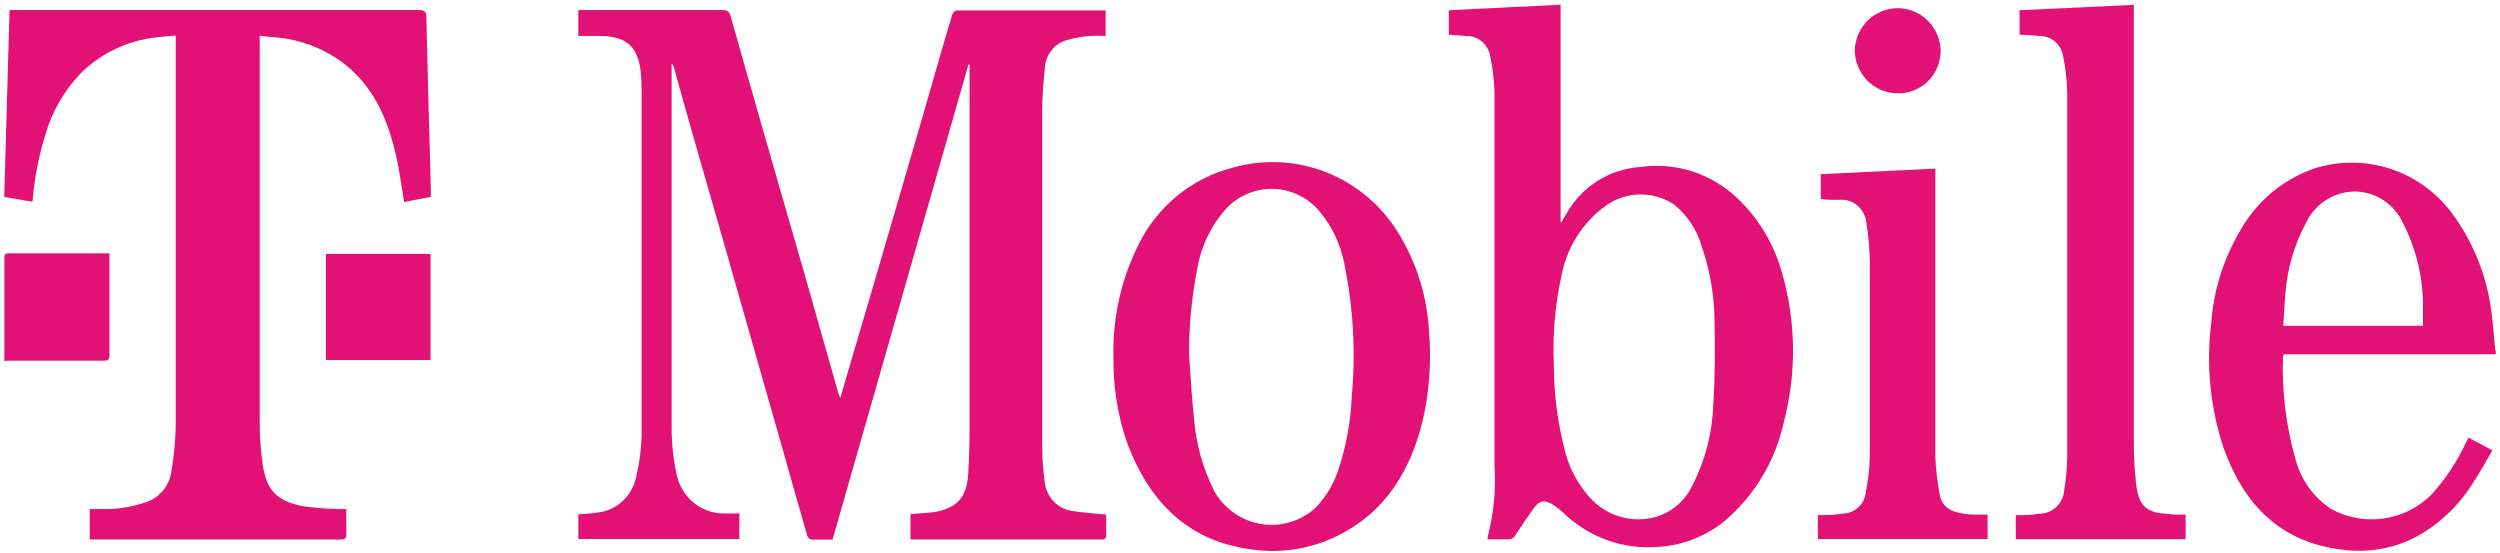
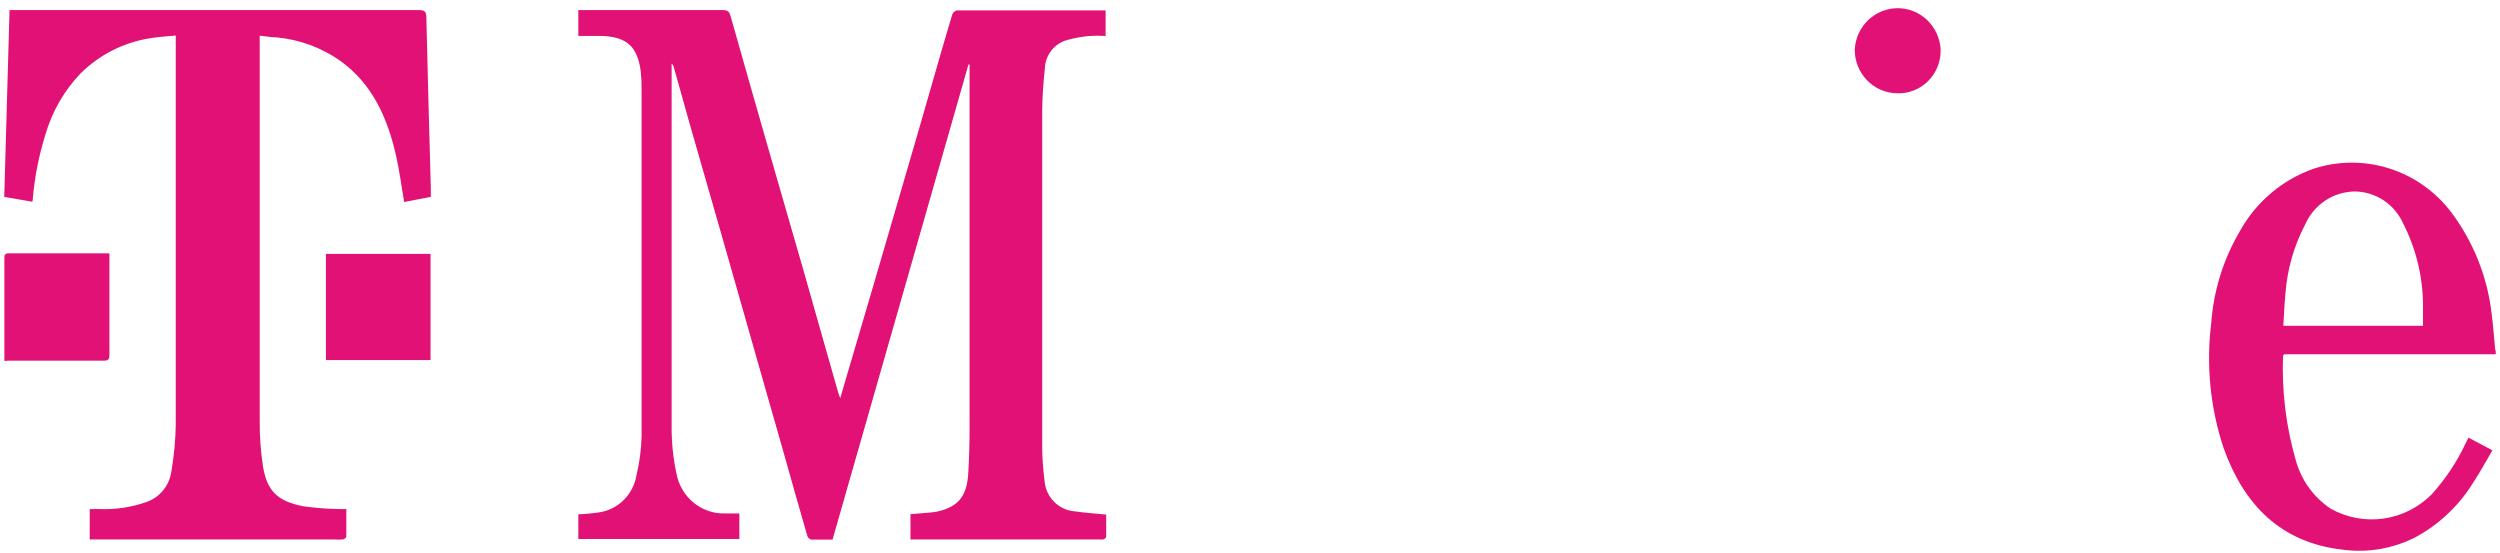
<svg xmlns="http://www.w3.org/2000/svg" width="131" height="29" viewBox="0 0 131 29" fill="none">
  <path d="M30.304 1.885V0.529H37.865C38.106 0.529 38.209 0.581 38.282 0.842C38.963 3.263 39.658 5.676 40.346 8.082L42.125 14.249L43.903 20.506C43.939 20.628 43.98 20.747 44.028 20.864C44.203 20.283 44.35 19.776 44.496 19.27C45.355 16.365 46.206 13.46 47.051 10.555C47.807 7.973 48.556 5.386 49.298 2.794C49.503 2.108 49.693 1.423 49.905 0.738C49.928 0.689 49.962 0.646 50.004 0.613C50.046 0.579 50.095 0.556 50.147 0.544H57.825C57.861 0.54 57.898 0.54 57.934 0.544V1.885C57.657 1.866 57.378 1.866 57.1 1.885C56.707 1.917 56.317 1.987 55.936 2.093C55.607 2.177 55.313 2.368 55.099 2.637C54.885 2.905 54.763 3.238 54.751 3.583C54.67 4.328 54.619 5.073 54.611 5.818C54.611 11.643 54.611 17.465 54.611 23.285C54.609 23.927 54.651 24.569 54.736 25.206C54.77 25.618 54.947 26.004 55.235 26.295C55.524 26.586 55.905 26.762 56.31 26.793C56.844 26.875 57.386 26.904 57.964 26.964C57.964 27.329 57.964 27.709 57.964 28.126C57.964 28.178 57.876 28.245 57.817 28.267C57.757 28.279 57.695 28.279 57.634 28.267H47.709V26.942L48.807 26.852C48.98 26.835 49.152 26.803 49.319 26.756C50.278 26.473 50.674 25.929 50.739 24.767C50.783 24.022 50.805 23.195 50.805 22.406C50.805 16.169 50.805 9.932 50.805 3.695V3.382H50.747C48.375 11.67 46.002 19.967 43.625 28.275C43.237 28.275 42.893 28.275 42.513 28.275C42.467 28.263 42.425 28.241 42.39 28.21C42.354 28.179 42.326 28.14 42.308 28.096C41.888 26.651 41.476 25.201 41.071 23.746L39.812 19.337L38.011 13.013L36.123 6.429L35.31 3.531C35.291 3.454 35.251 3.384 35.193 3.33V3.702C35.193 9.922 35.193 16.134 35.193 22.324C35.186 23.165 35.272 24.005 35.449 24.826C35.562 25.427 35.883 25.966 36.353 26.347C36.822 26.729 37.411 26.926 38.011 26.904C38.253 26.904 38.494 26.904 38.743 26.904V28.245H30.304V26.949C30.691 26.935 31.077 26.898 31.46 26.837C31.931 26.754 32.365 26.525 32.703 26.181C33.041 25.837 33.267 25.395 33.349 24.916C33.512 24.24 33.603 23.548 33.619 22.852C33.619 18.823 33.619 14.786 33.619 10.749C33.619 8.762 33.619 6.759 33.619 4.738C33.623 4.407 33.609 4.076 33.575 3.747C33.407 2.436 32.843 1.937 31.563 1.885C31.145 1.877 30.736 1.885 30.304 1.885Z" fill="#E11176" />
  <path d="M18.147 26.674C18.147 27.173 18.147 27.649 18.147 28.119C18.147 28.171 18.037 28.26 17.971 28.267C17.798 28.279 17.625 28.279 17.452 28.267H4.701V26.674C4.862 26.674 5.016 26.674 5.177 26.674C6.014 26.712 6.85 26.59 7.644 26.316C7.996 26.201 8.308 25.986 8.545 25.698C8.783 25.409 8.934 25.058 8.983 24.685C9.121 23.88 9.196 23.066 9.21 22.249C9.21 15.546 9.21 8.901 9.21 2.228V1.863C8.741 1.907 8.295 1.93 7.863 2.004C6.481 2.219 5.201 2.87 4.203 3.866C3.359 4.757 2.737 5.839 2.388 7.024C2.046 8.111 1.823 9.232 1.722 10.369C1.722 10.428 1.722 10.488 1.686 10.57L0.222 10.317L0.5 0.529H0.837H21.96C22.253 0.529 22.334 0.611 22.341 0.909C22.407 3.889 22.495 6.868 22.575 9.847C22.575 9.996 22.575 10.153 22.575 10.317L21.177 10.585C21.038 9.773 20.936 8.968 20.76 8.186C20.314 6.205 19.53 4.41 17.832 3.188C16.841 2.491 15.688 2.067 14.487 1.959C14.216 1.959 13.938 1.9 13.609 1.87V2.287C13.609 8.901 13.609 15.513 13.609 22.122C13.606 22.888 13.663 23.653 13.777 24.409C13.982 25.705 14.509 26.249 15.863 26.524C16.499 26.615 17.139 26.665 17.781 26.674H18.147Z" fill="#E11176" />
-   <path d="M75.919 1.818V0.537L81.775 0.247V11.635H81.826C81.906 11.494 81.987 11.345 82.075 11.203C82.469 10.503 83.028 9.913 83.701 9.486C84.374 9.058 85.141 8.806 85.932 8.753C86.844 8.62 87.775 8.697 88.655 8.976C89.535 9.256 90.343 9.732 91.019 10.369C92.145 11.431 92.962 12.79 93.376 14.294C94.112 16.835 94.147 19.533 93.478 22.093C93.034 24.155 91.919 26.005 90.316 27.344C89.362 28.103 88.208 28.556 87 28.648C86.068 28.741 85.127 28.627 84.242 28.313C83.358 27.999 82.55 27.493 81.877 26.83C81.733 26.698 81.579 26.579 81.416 26.473C80.977 26.182 80.684 26.197 80.384 26.614C80.084 27.031 79.718 27.56 79.403 28.044C79.368 28.117 79.312 28.177 79.243 28.216C79.174 28.254 79.094 28.27 79.015 28.26C78.664 28.26 78.283 28.26 77.954 28.26C77.948 28.218 77.948 28.176 77.954 28.134C78.27 26.92 78.392 25.663 78.312 24.41C78.312 17.899 78.312 11.392 78.312 4.887C78.298 4.246 78.225 3.607 78.093 2.98C78.049 2.668 77.894 2.383 77.656 2.18C77.418 1.978 77.115 1.873 76.805 1.885C76.526 1.855 76.234 1.841 75.919 1.818ZM81.423 19.099C81.422 20.584 81.607 22.063 81.972 23.501C82.193 24.463 82.654 25.351 83.312 26.078C83.709 26.519 84.212 26.849 84.77 27.037C85.329 27.225 85.925 27.264 86.503 27.151C86.978 27.055 87.425 26.847 87.807 26.543C88.188 26.238 88.494 25.847 88.699 25.4C89.358 24.106 89.726 22.679 89.775 21.221C89.87 19.732 89.87 18.242 89.84 16.753C89.823 15.456 89.601 14.171 89.181 12.946C88.934 12.065 88.422 11.284 87.718 10.712C87.185 10.361 86.561 10.179 85.927 10.189C85.292 10.2 84.674 10.402 84.153 10.771C82.942 11.639 82.108 12.949 81.826 14.429C81.486 15.96 81.351 17.531 81.423 19.099Z" fill="#E11176" />
-   <path d="M58.346 18.77C58.285 16.681 58.749 14.61 59.692 12.752C60.181 11.779 60.868 10.923 61.708 10.241C62.547 9.559 63.519 9.067 64.56 8.797C66.227 8.313 68.006 8.411 69.612 9.075C71.218 9.739 72.56 10.931 73.424 12.462C74.301 13.978 74.803 15.688 74.887 17.445C75 18.893 74.907 20.351 74.609 21.772C73.972 24.662 72.538 26.986 69.8 28.208C68.513 28.782 67.096 28.988 65.701 28.804C62.283 28.409 60.234 26.323 59.056 23.195C58.569 21.773 58.328 20.276 58.346 18.77ZM62.305 18.54C62.393 19.702 62.444 20.878 62.576 22.041C62.689 23.309 63.037 24.545 63.601 25.683C63.848 26.139 64.192 26.533 64.607 26.838C65.022 27.142 65.499 27.35 66.002 27.444C66.505 27.539 67.023 27.519 67.518 27.386C68.013 27.253 68.472 27.009 68.864 26.673C69.419 26.124 69.843 25.451 70.1 24.707C70.529 23.444 70.775 22.124 70.832 20.789C71.046 18.453 70.912 16.098 70.437 13.802C70.252 12.834 69.832 11.927 69.215 11.166C68.918 10.784 68.543 10.473 68.116 10.254C67.69 10.035 67.221 9.913 66.743 9.897C66.266 9.881 65.79 9.97 65.35 10.16C64.909 10.349 64.515 10.634 64.194 10.994C63.427 11.874 62.92 12.956 62.73 14.115C62.446 15.572 62.303 17.054 62.305 18.54Z" fill="#E11176" />
  <path d="M130.778 18.562H119.681C119.681 18.607 119.63 18.629 119.63 18.644C119.561 20.491 119.786 22.337 120.297 24.111C120.584 25.16 121.236 26.065 122.134 26.659C122.975 27.127 123.943 27.307 124.893 27.173C125.844 27.039 126.726 26.597 127.411 25.913C128.15 25.099 128.762 24.175 129.226 23.173L129.35 22.934L130.602 23.597C130.265 24.171 129.95 24.752 129.592 25.295C128.839 26.512 127.784 27.504 126.532 28.171C125.365 28.756 124.054 28.976 122.763 28.804C119.513 28.439 117.574 26.45 116.512 23.463C115.817 21.363 115.596 19.13 115.868 16.931C115.99 15.253 116.491 13.627 117.332 12.178C118.186 10.606 119.584 9.414 121.255 8.834C122.541 8.421 123.92 8.42 125.207 8.83C126.494 9.24 127.626 10.043 128.45 11.128C129.588 12.649 130.313 14.447 130.551 16.342C130.639 16.998 130.683 17.661 130.748 18.316C130.785 18.391 130.778 18.465 130.778 18.562ZM126.965 17.072C126.965 16.677 126.965 16.327 126.965 15.977C126.956 14.491 126.6 13.028 125.925 11.709C125.703 11.211 125.344 10.789 124.893 10.492C124.441 10.195 123.915 10.036 123.378 10.033C122.834 10.042 122.304 10.206 121.847 10.508C121.392 10.81 121.029 11.236 120.802 11.739C120.204 12.873 119.848 14.121 119.755 15.404C119.703 15.955 119.682 16.514 119.645 17.072H126.965Z" fill="#E11176" />
-   <path d="M114.528 26.965V28.253H105.628V26.994C106.038 26.994 106.448 26.994 106.843 26.92C107.18 26.924 107.507 26.796 107.754 26.561C108.001 26.327 108.149 26.004 108.168 25.661C108.263 25.1 108.314 24.532 108.322 23.963C108.322 17.577 108.322 11.194 108.322 4.813C108.304 4.162 108.228 3.513 108.095 2.876C108.033 2.589 107.875 2.333 107.648 2.152C107.421 1.972 107.138 1.877 106.851 1.886C106.514 1.841 106.177 1.841 105.826 1.819V0.537L111.813 0.254V0.642C111.813 8.219 111.813 15.794 111.813 23.367C111.82 24.062 111.865 24.755 111.944 25.445C112.091 26.63 112.596 26.883 113.665 26.935C113.936 26.98 114.213 26.965 114.528 26.965Z" fill="#E11176" />
-   <path d="M95.257 28.245V26.994C95.689 26.994 96.114 26.994 96.537 26.912C96.843 26.916 97.138 26.803 97.366 26.596C97.593 26.389 97.737 26.104 97.768 25.795C97.896 25.16 97.966 24.514 97.98 23.866C97.98 20.494 97.98 17.12 97.98 13.743C97.972 13.069 97.914 12.397 97.804 11.732C97.794 11.55 97.748 11.371 97.668 11.208C97.588 11.044 97.476 10.899 97.339 10.781C97.202 10.663 97.043 10.575 96.871 10.522C96.699 10.469 96.518 10.453 96.34 10.473C96.047 10.473 95.747 10.473 95.41 10.428V9.125L101.412 8.834V9.267C101.412 14.168 101.412 19.066 101.412 23.962C101.442 24.602 101.515 25.24 101.632 25.869C101.749 26.569 102.203 26.808 102.847 26.912C103.06 26.945 103.276 26.962 103.492 26.964H104.15V28.245H95.257Z" fill="#E11176" />
  <path d="M0.229 18.913V13.557C0.229 13.379 0.229 13.274 0.471 13.274H5.595H5.734C5.734 13.371 5.734 13.461 5.734 13.55C5.734 15.226 5.734 16.909 5.734 18.585C5.734 18.831 5.675 18.905 5.426 18.898C3.779 18.898 2.125 18.898 0.471 18.898L0.229 18.913Z" fill="#E11176" />
  <path d="M22.56 18.868H17.078V13.304H22.56V18.868Z" fill="#E11176" />
  <path d="M99.384 4.886C98.795 4.875 98.234 4.627 97.824 4.198C97.413 3.768 97.184 3.192 97.189 2.592C97.221 2.007 97.472 1.457 97.891 1.055C98.31 0.653 98.864 0.429 99.439 0.429C100.015 0.429 100.569 0.653 100.987 1.055C101.405 1.457 101.657 2.007 101.69 2.592C101.698 2.9 101.644 3.207 101.53 3.492C101.417 3.778 101.246 4.037 101.029 4.252C100.813 4.468 100.555 4.635 100.272 4.744C99.989 4.854 99.687 4.902 99.384 4.886Z" fill="#E11176" />
</svg>